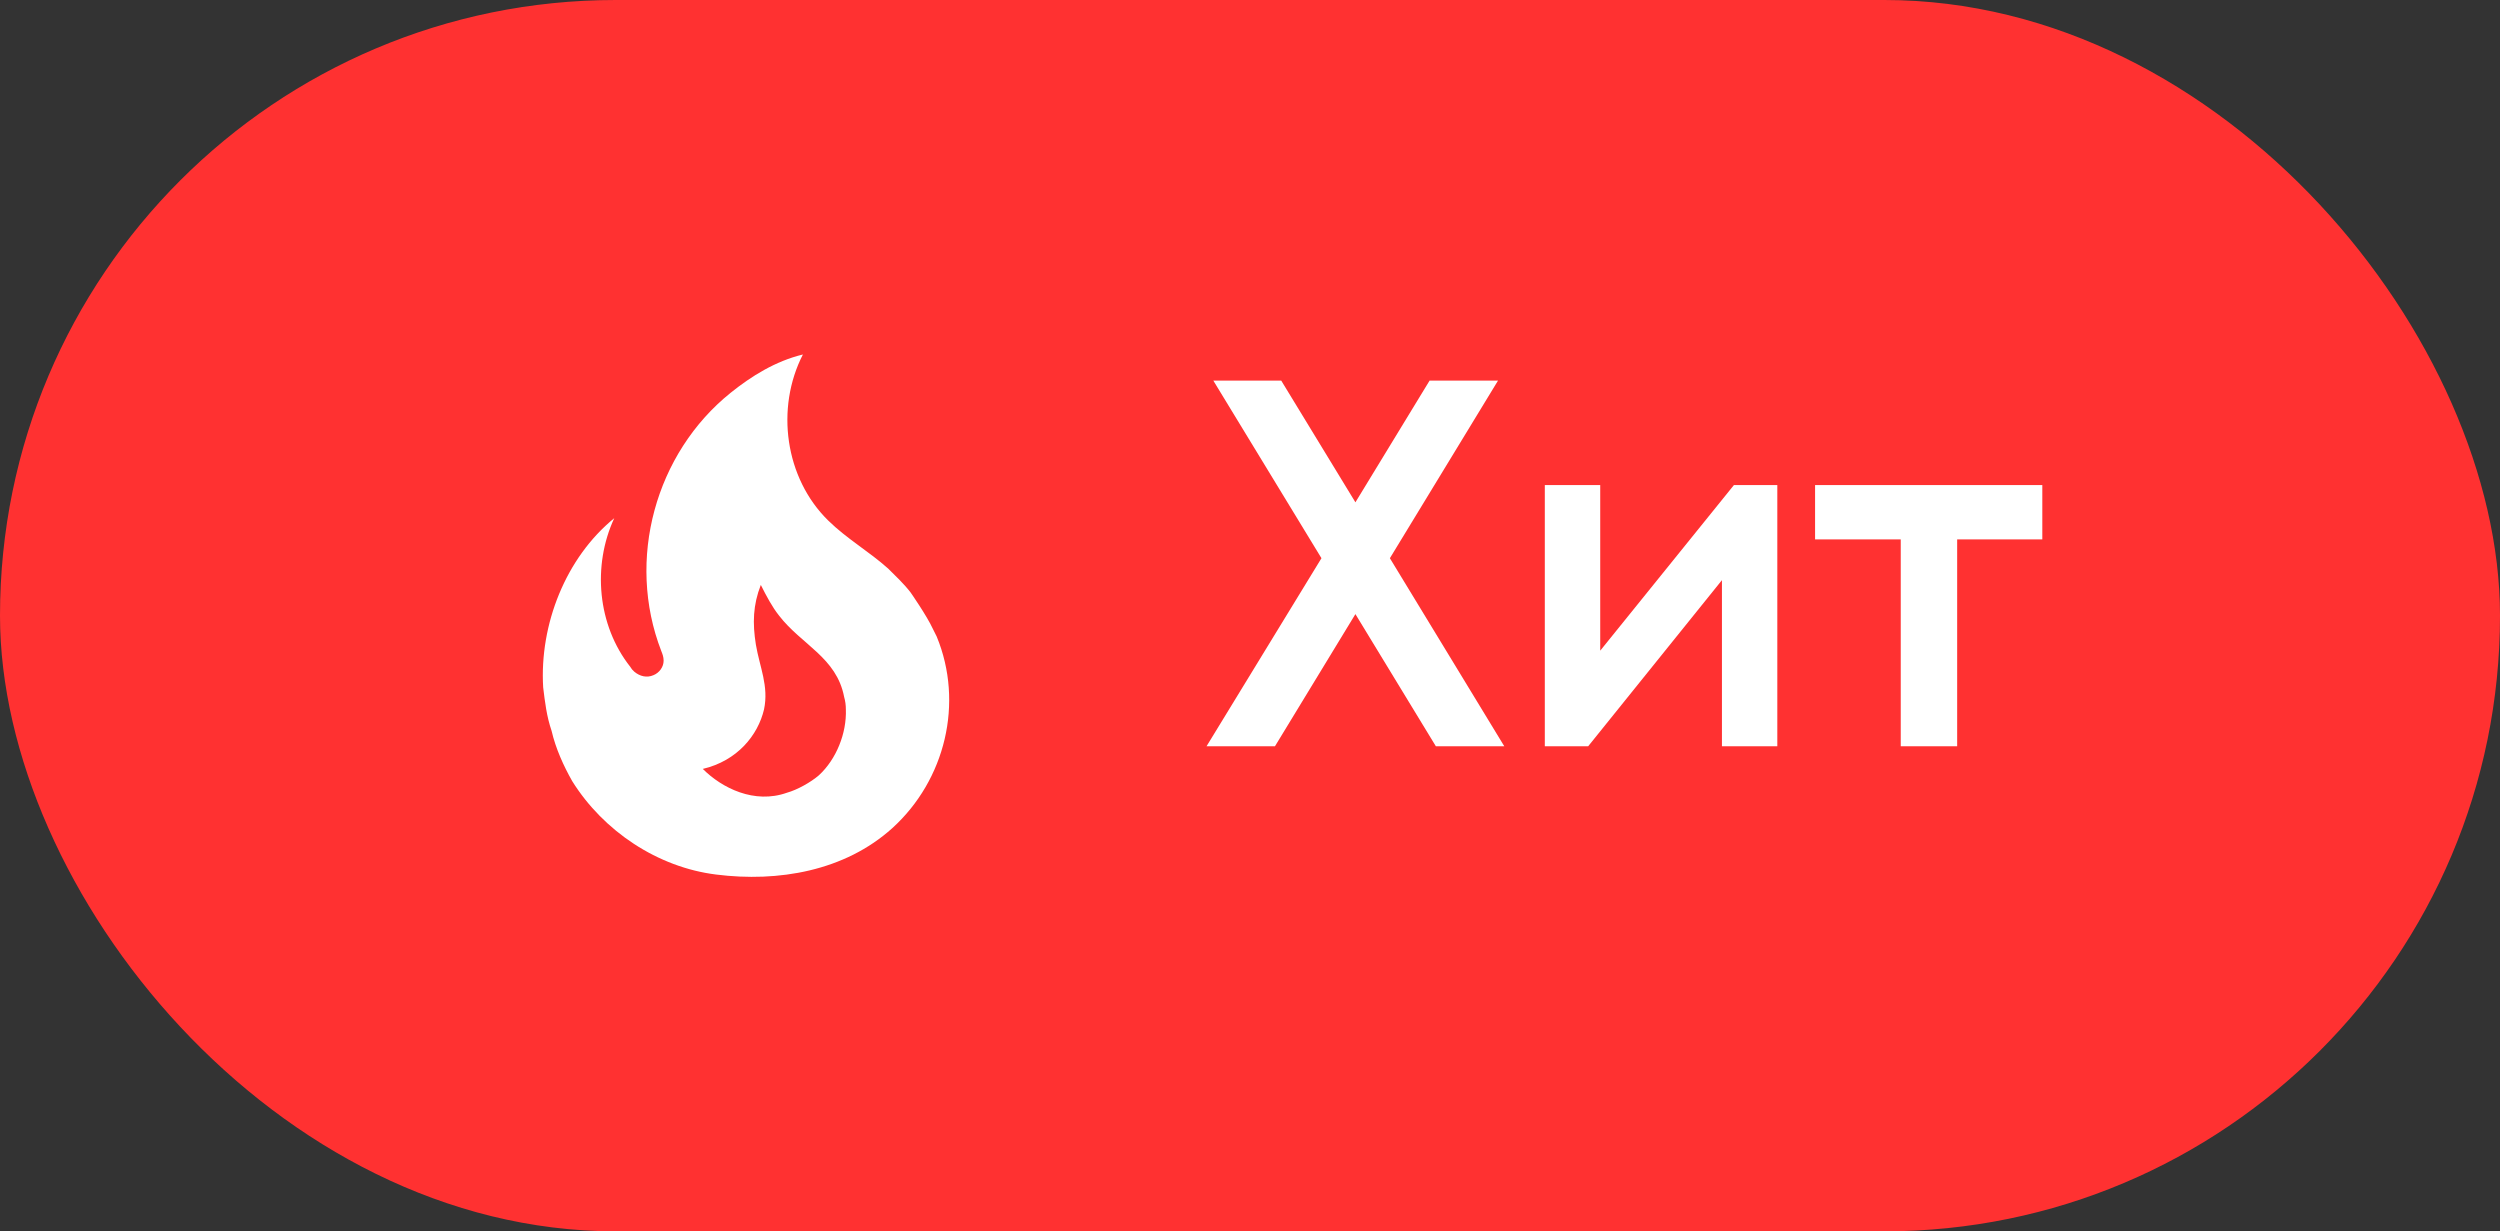
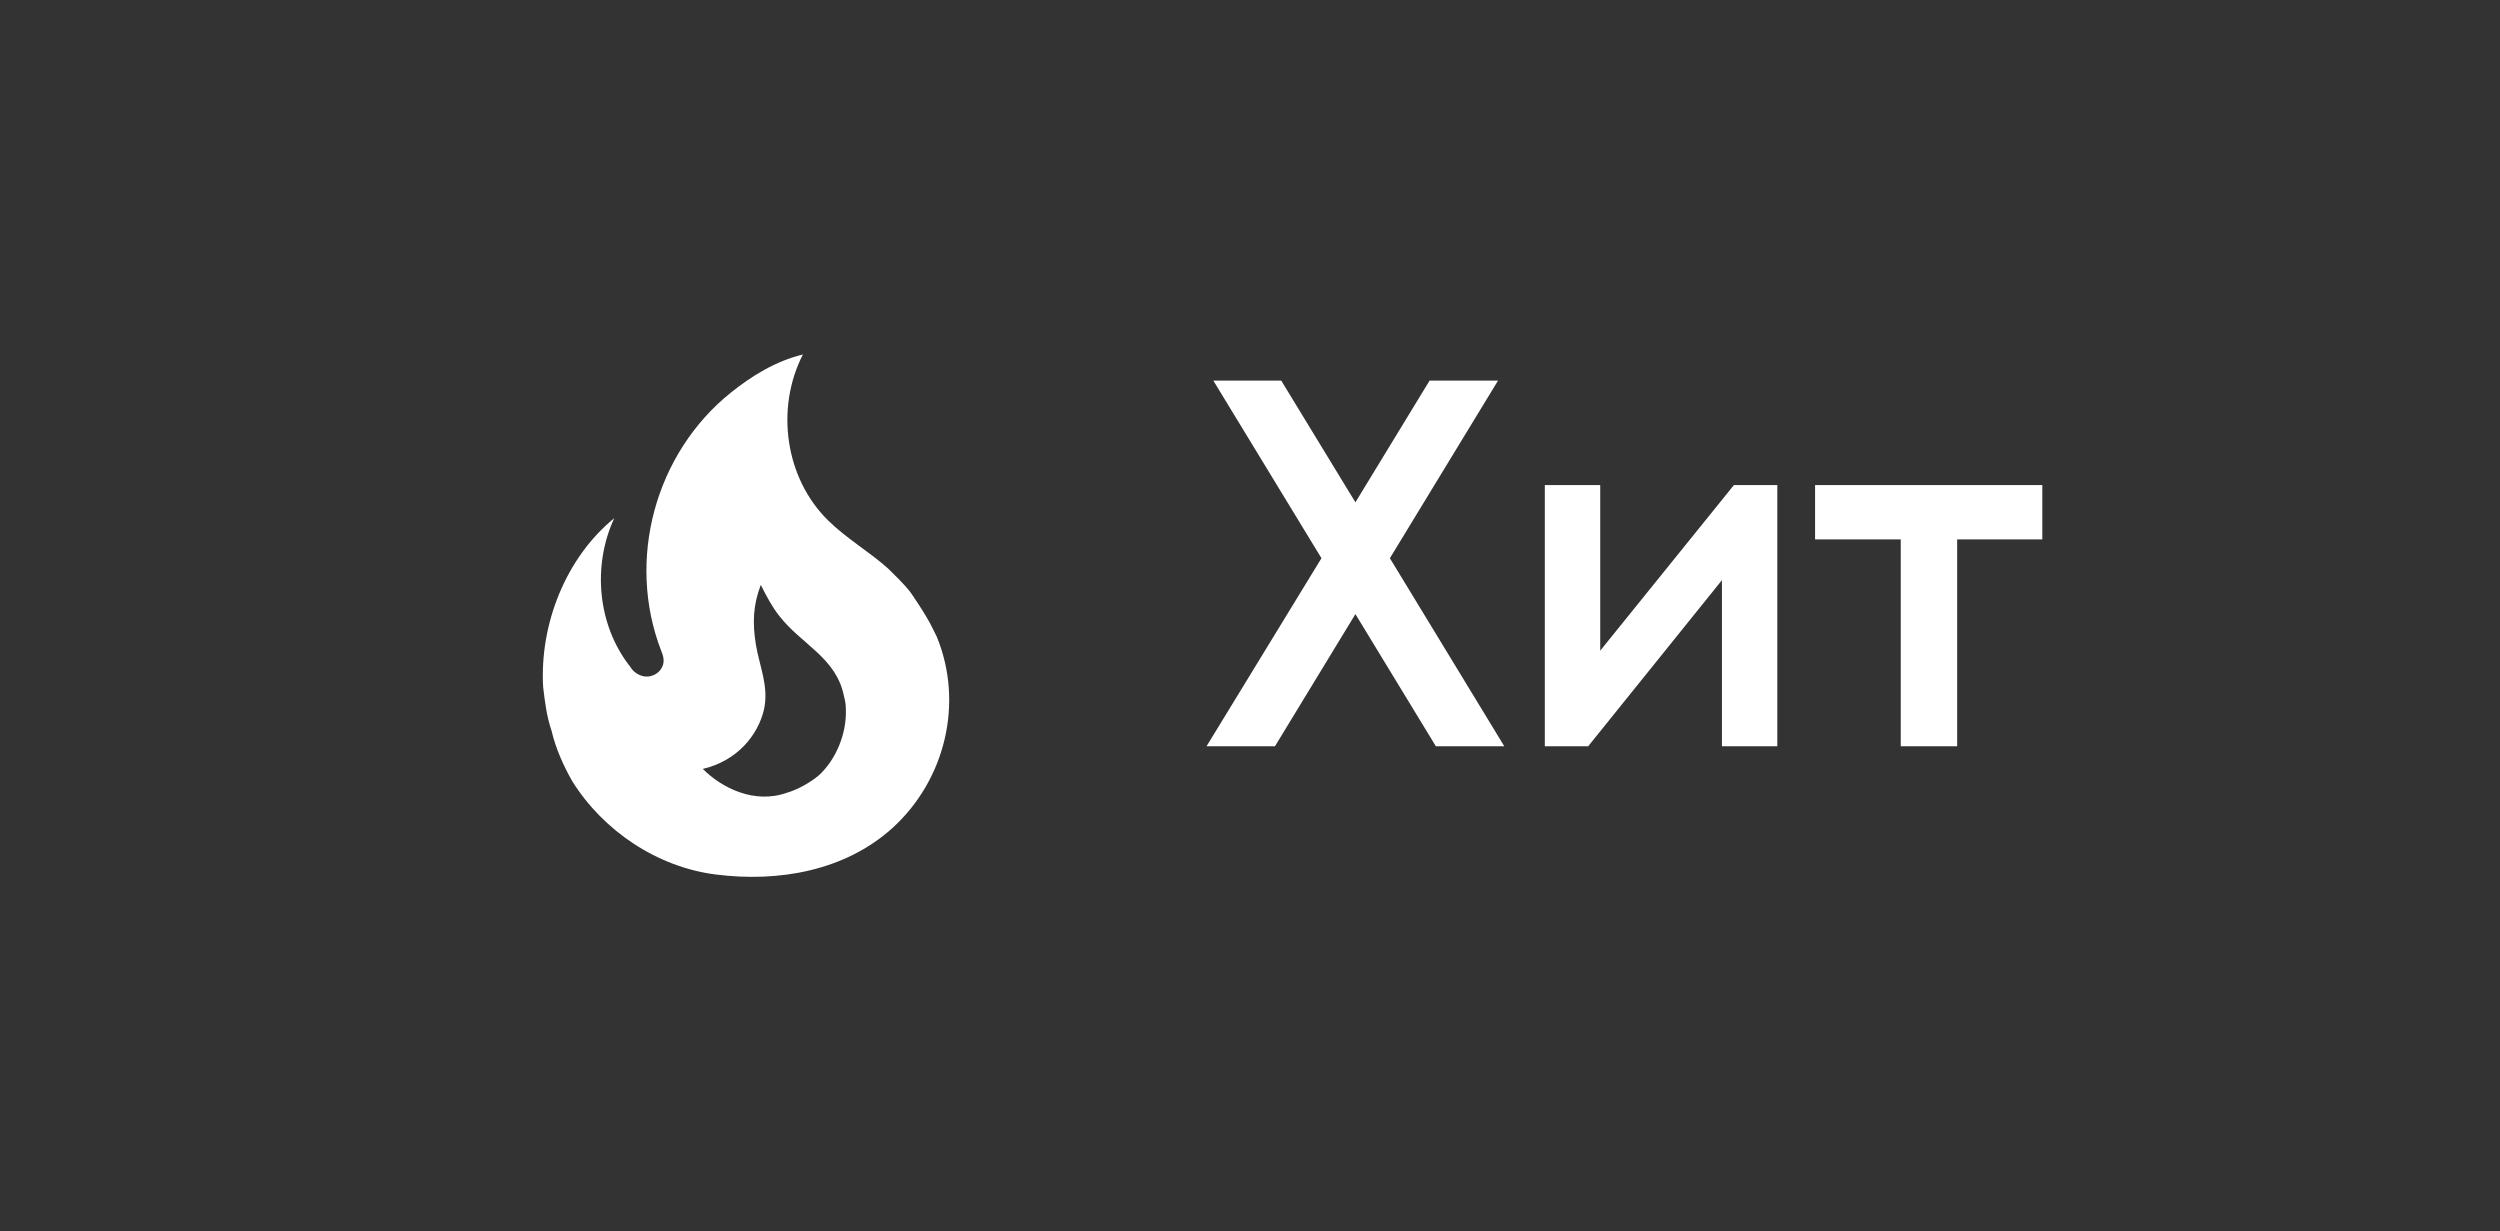
<svg xmlns="http://www.w3.org/2000/svg" width="67" height="33" viewBox="0 0 67 33" fill="none">
  <rect x="0" y="0" width="67" height="33" fill="#333333" stroke="none" />
-   <rect width="67" height="33" rx="16.5" fill="#FF3131" />
  <path d="M24.404 15.878C24.225 15.645 24.007 15.442 23.805 15.24C23.284 14.774 22.693 14.439 22.195 13.949C21.036 12.813 20.779 10.939 21.518 9.5C20.779 9.679 20.134 10.083 19.581 10.527C17.567 12.145 16.774 14.999 17.723 17.449C17.754 17.527 17.785 17.605 17.785 17.706C17.785 17.877 17.668 18.032 17.512 18.095C17.334 18.172 17.147 18.126 16.999 18.001C16.955 17.964 16.918 17.919 16.89 17.869C16.011 16.757 15.871 15.162 16.462 13.887C15.164 14.945 14.456 16.733 14.557 18.421C14.604 18.81 14.65 19.199 14.783 19.588C14.891 20.055 15.101 20.521 15.335 20.934C16.175 22.279 17.629 23.244 19.193 23.438C20.857 23.648 22.638 23.345 23.914 22.194C25.337 20.902 25.835 18.834 25.104 17.06L25.003 16.858C24.839 16.5 24.404 15.878 24.404 15.878ZM21.946 20.778C21.728 20.965 21.37 21.167 21.09 21.245C20.219 21.556 19.348 21.12 18.835 20.607C19.76 20.389 20.313 19.705 20.476 19.012C20.608 18.39 20.359 17.877 20.258 17.278C20.165 16.702 20.18 16.212 20.39 15.676C20.538 15.971 20.694 16.267 20.88 16.5C21.479 17.278 22.421 17.62 22.623 18.678C22.654 18.787 22.669 18.896 22.669 19.012C22.693 19.65 22.413 20.35 21.946 20.778Z" fill="white" />
  <path d="M37.249 14.96L40.315 20H38.481L36.325 16.458L34.169 20H32.335L35.415 14.96L32.517 10.2H34.337L36.325 13.462L38.313 10.2H40.147L37.249 14.96ZM42.886 17.438L46.469 13H47.632V20H46.148V15.548L42.563 20H41.401V13H42.886V17.438ZM48.644 13H54.734V14.456H52.452V20H50.94V14.456H48.644V13Z" fill="white" />
</svg>